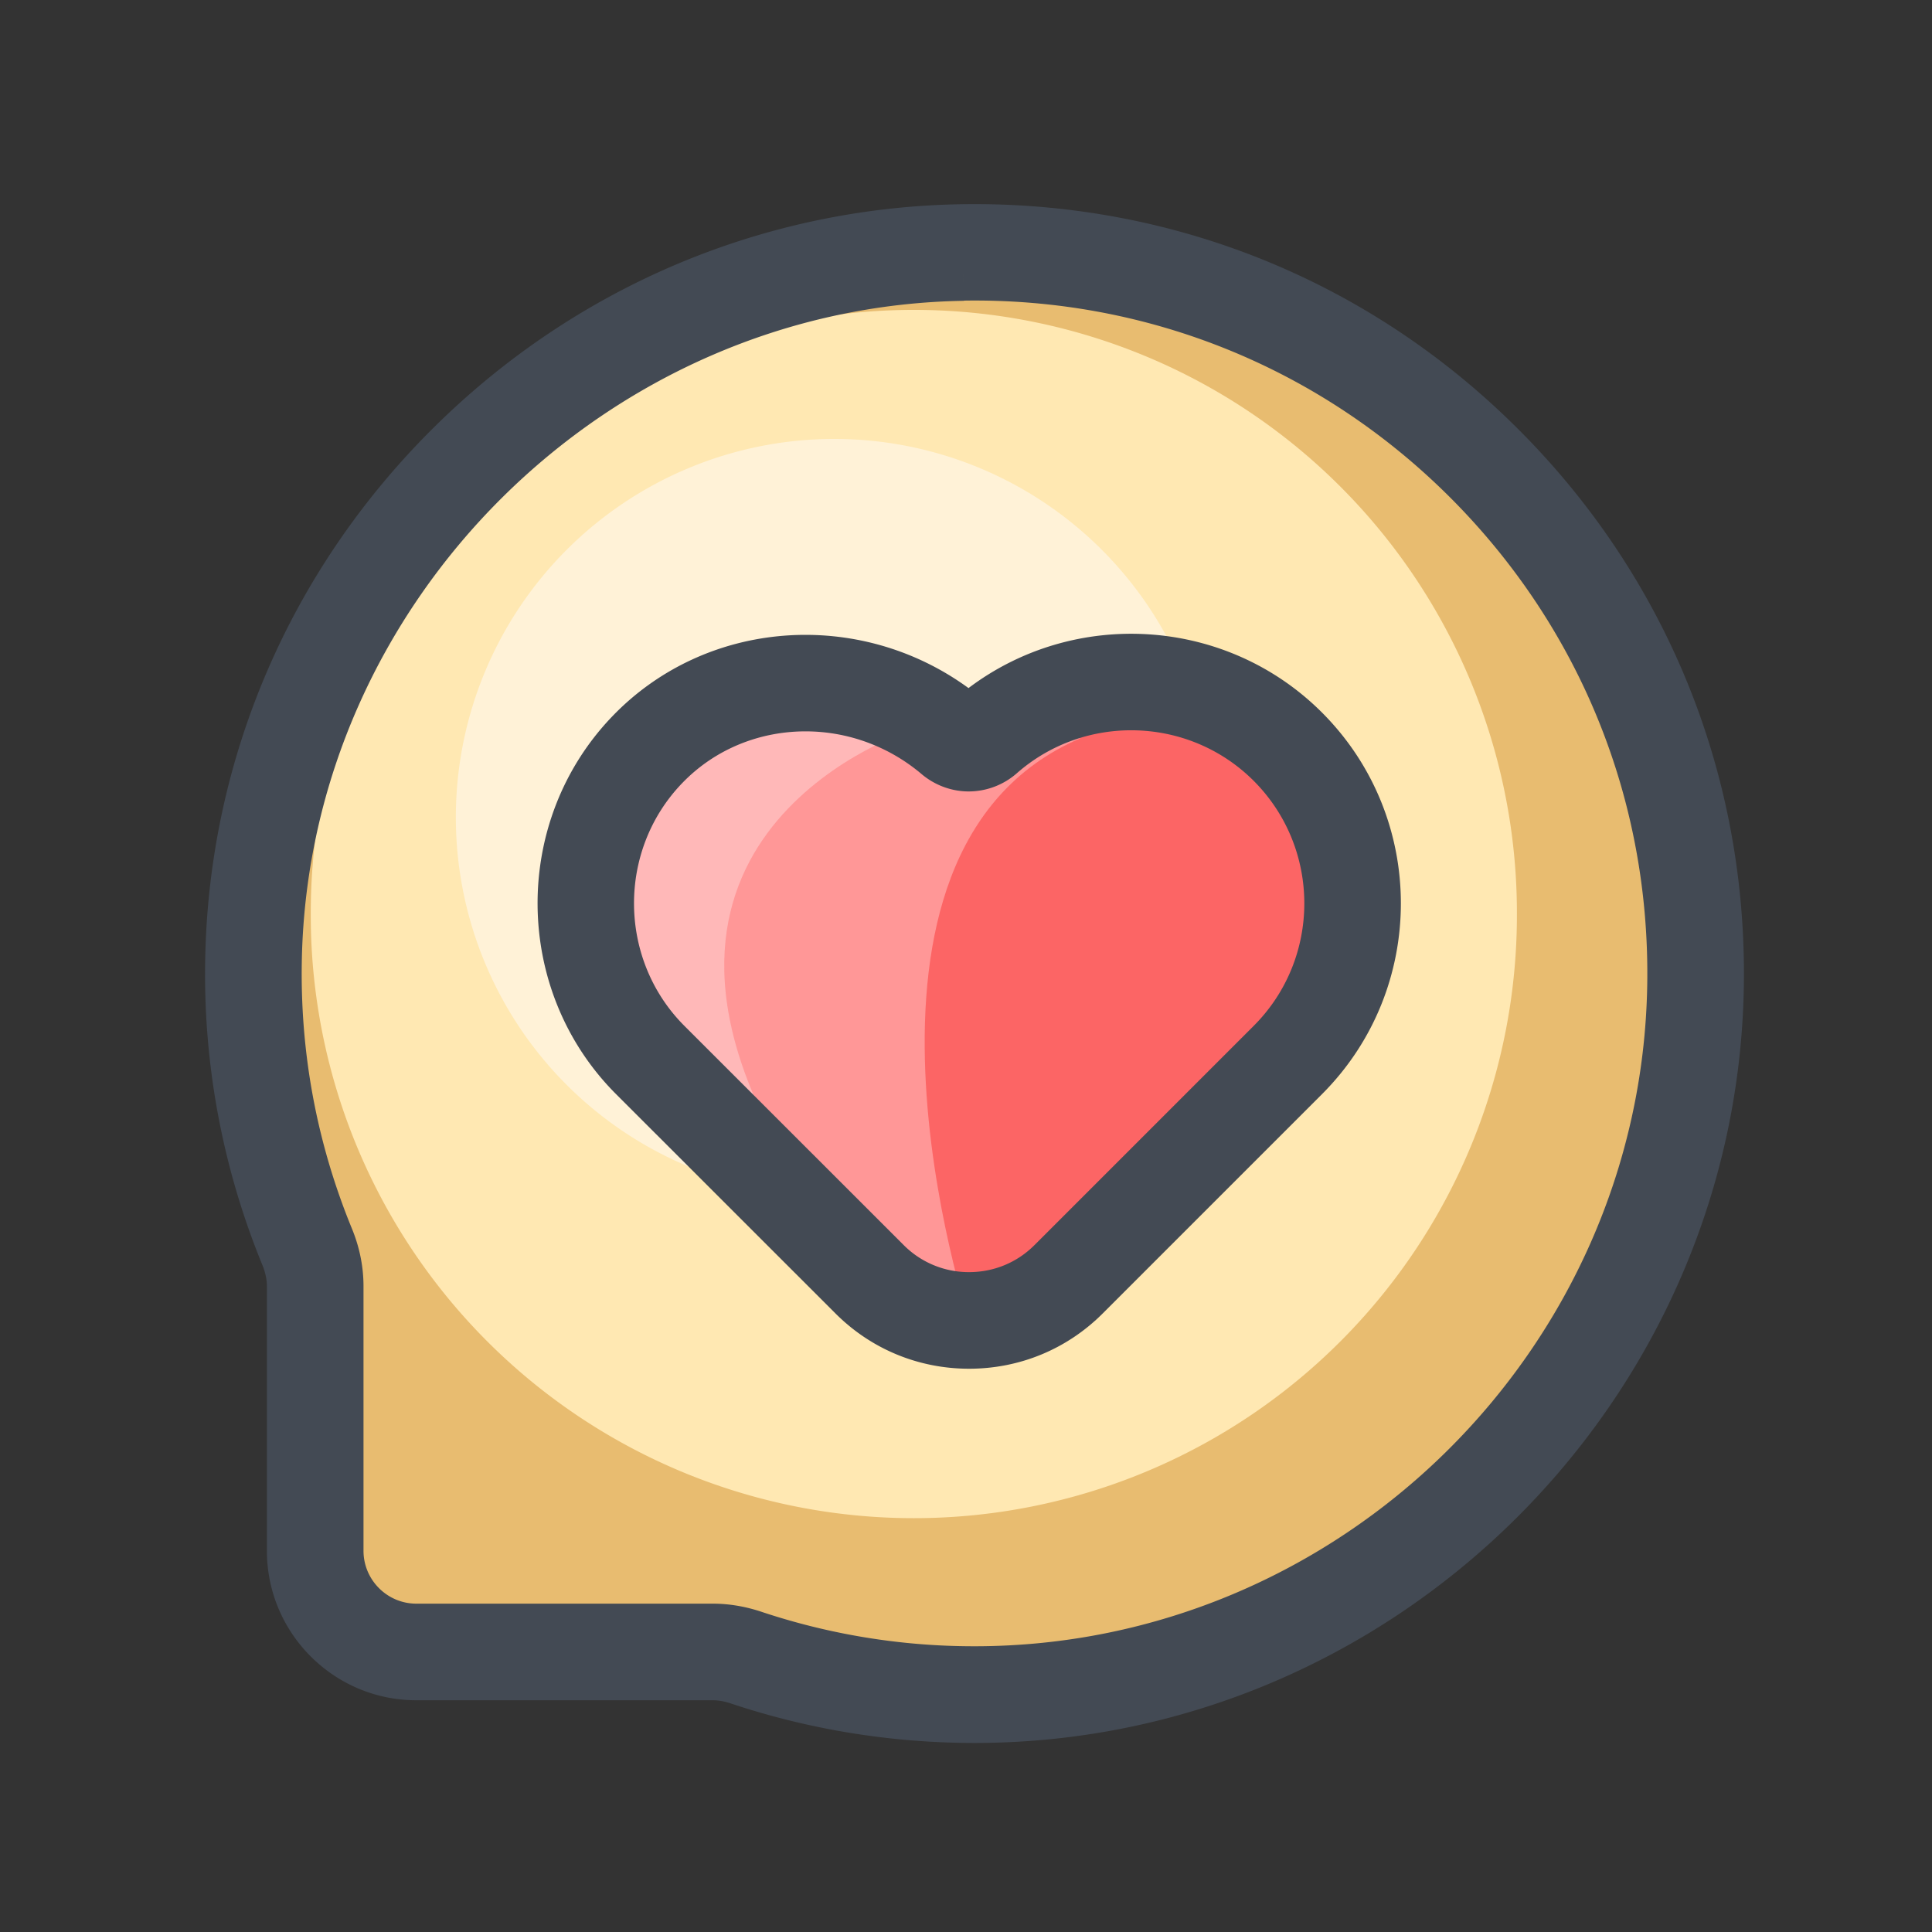
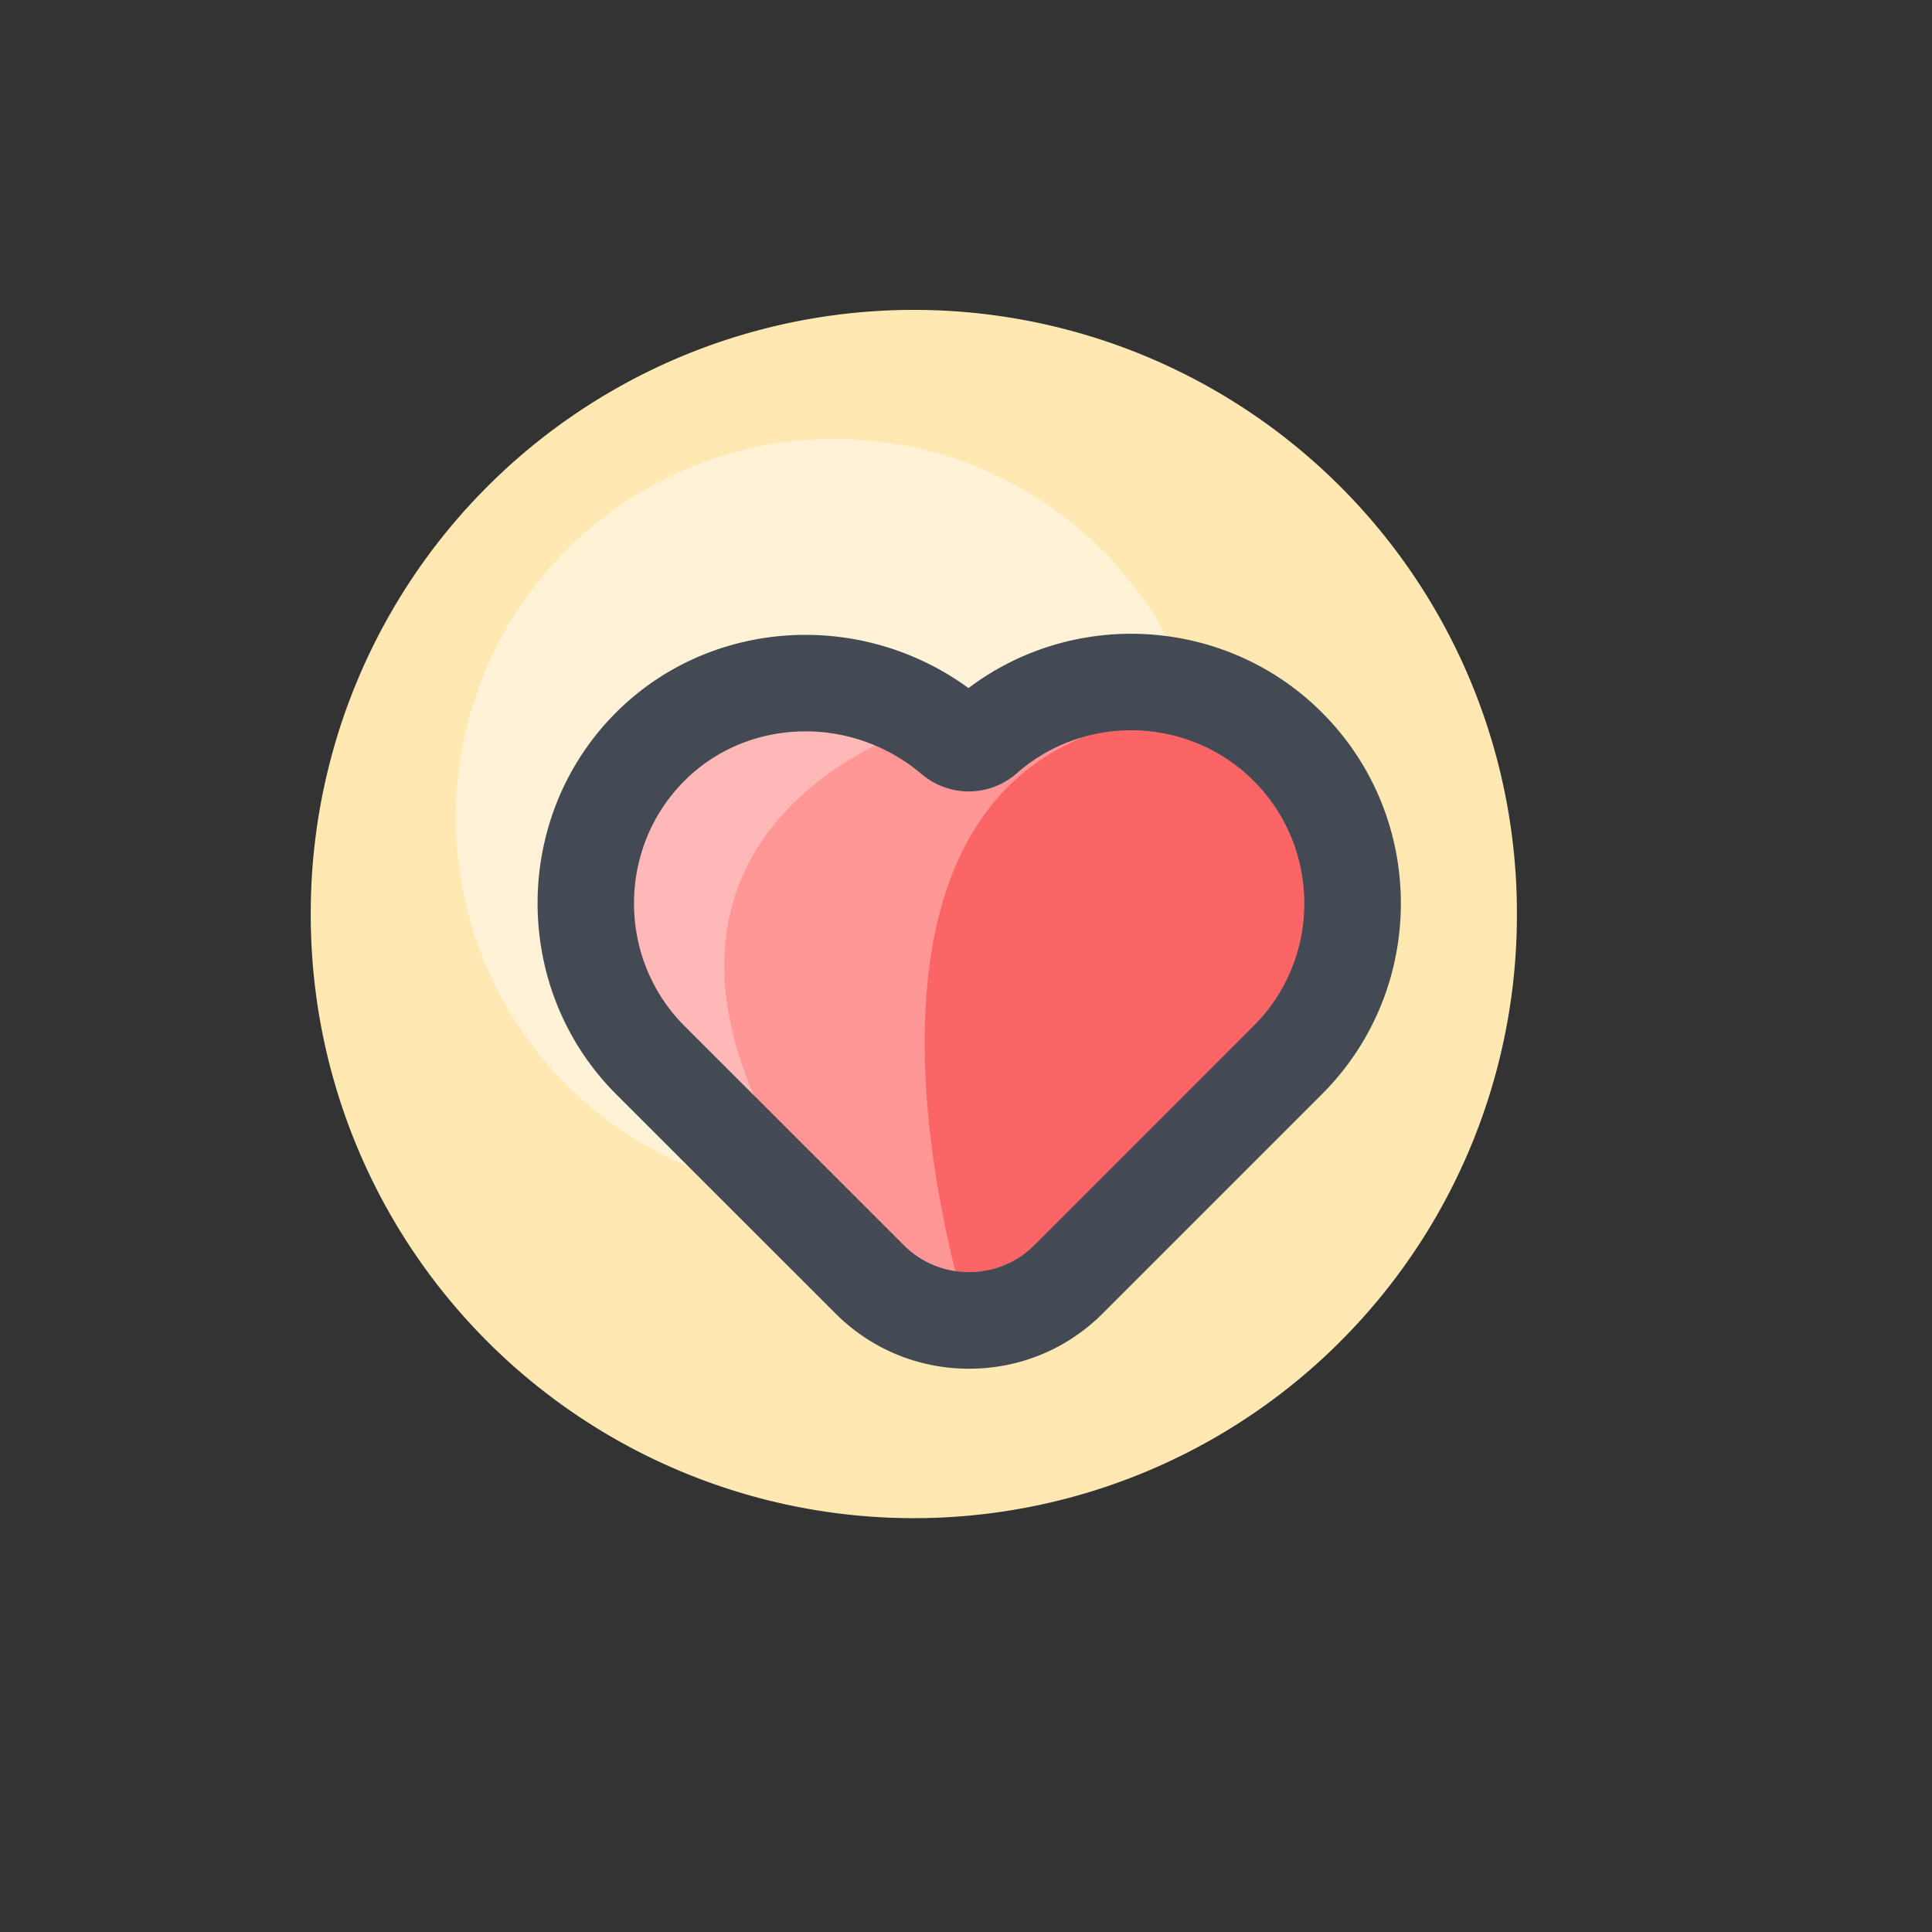
<svg xmlns="http://www.w3.org/2000/svg" t="1686193648009" class="icon" viewBox="0 0 1024 1024" version="1.1" p-id="3552" width="128" height="128">
  <rect x="0" y="0" width="1024" height="1024" fill="#333333" stroke="none" />
-   <path d="M510.515 133.837c-204.288 3.123-371.507 169.216-376.115 373.453a380.836 380.836 0 0 0 28.416 153.498c2.765 6.707 4.301 13.773 4.301 20.992v140.186c0 29.594 24.013 53.606 53.606 53.606H377.856c5.939 0 11.827 1.075 17.459 2.97 37.888 12.646 78.336 19.61 120.474 19.661 207.718 0.41 379.443-167.936 382.925-375.603 3.584-216.115-172.186-392.09-388.198-388.762z" fill="#E8BC70" p-id="3553" />
  <path d="M484.352 484.454m-319.642 0a319.642 319.642 0 1 0 639.283 0 319.642 319.642 0 1 0-639.283 0Z" fill="#FFE8B2" p-id="3554" />
  <path d="M442.163 433.203m-200.55 0a200.55 200.55 0 1 0 401.101 0 200.55 200.55 0 1 0-401.101 0Z" fill="#FFF2D7" p-id="3555" />
-   <path d="M516.506 923.802h-0.819c-43.878-0.102-87.142-7.168-128.512-20.992-3.226-1.075-6.4-1.638-9.37-1.638H220.672c-43.674 0-79.206-35.533-79.206-79.206v-140.186c0-3.635-0.819-7.424-2.406-11.315a405.75 405.75 0 0 1-30.259-163.738c2.355-105.421 45.21-204.8 120.73-279.757 75.469-74.957 175.155-117.146 280.576-118.733 111.514-1.69 216.269 40.755 294.963 119.603 78.746 78.848 121.037 183.654 119.194 295.168-3.738 221.184-186.573 400.794-407.757 400.794zM510.515 133.837l0.41 25.6c-189.235 2.918-346.675 159.232-350.925 348.416-1.126 49.459 7.782 97.638 26.47 143.206 4.147 10.035 6.195 20.378 6.195 30.72v140.186c0 15.411 12.544 28.006 28.006 28.006h157.133c8.499 0 17.101 1.434 25.6 4.25a355.702 355.702 0 0 0 112.384 18.33h0.717c193.434 0 353.331-157.082 356.557-350.464 1.638-97.536-35.379-189.184-104.192-258.15-68.864-68.966-160.666-106.138-257.946-104.602l-0.41-25.498z" fill="#434A54" p-id="3556" />
  <path d="M682.547 395.725c-43.674-43.674-114.381-45.568-160.41-5.274-2.406 2.15-5.478 3.379-8.704 3.379-3.123 0-6.093-1.178-8.499-3.226C457.216 350.413 385.792 352.922 343.04 397.312c-44.032 45.773-43.366 119.552 1.587 164.454l116.275 116.224c14.541 14.541 33.587 21.811 52.685 21.811 19.098 0 38.195-7.27 52.685-21.811l116.224-116.224c45.875-45.722 45.875-120.218 0.051-166.042z" fill="#FC6565" p-id="3557" />
  <path d="M475.802 364.134S331.776 351.744 314.47 458.65c-6.195 38.4 42.496 130.816 115.558 172.493-14.029-93.235 9.472-221.184 86.221-245.914-29.286-21.094-40.448-21.094-40.448-21.094z" fill="#FFB8B8" p-id="3558" />
  <path d="M482.816 387.021S316.928 439.654 414.72 611.072c48.896 79.206 98.918 88.781 98.918 88.781s-81.562-248.474 58.931-308.531c-56.934-11.725-89.754-4.301-89.754-4.301z" fill="#FF9797" p-id="3559" />
  <path d="M513.638 725.453c-26.778 0-51.917-10.394-70.81-29.286l-116.275-116.224c-54.733-54.733-55.603-144.589-1.946-200.346 49.613-51.558 130.662-57.293 188.723-14.899 56.32-42.547 136.704-37.683 187.341 12.954 55.757 55.757 55.757 146.534 0 202.291l-116.224 116.224c-18.893 18.893-44.032 29.286-70.81 29.286zM426.957 387.635c-24.115 0-47.872 9.216-65.434 27.494-34.458 35.789-33.894 93.491 1.229 128.614l116.275 116.224a48.589 48.589 0 0 0 34.611 14.285c13.107 0 25.395-5.069 34.611-14.285l116.224-116.224c35.789-35.789 35.789-94.054 0-129.894-34.048-34.048-89.139-35.891-125.44-4.096a38.738 38.738 0 0 1-25.6 9.728c-9.062 0-17.971-3.277-24.986-9.216-17.92-15.155-39.834-22.63-61.491-22.63z" fill="#434A54" p-id="3560" />
</svg>